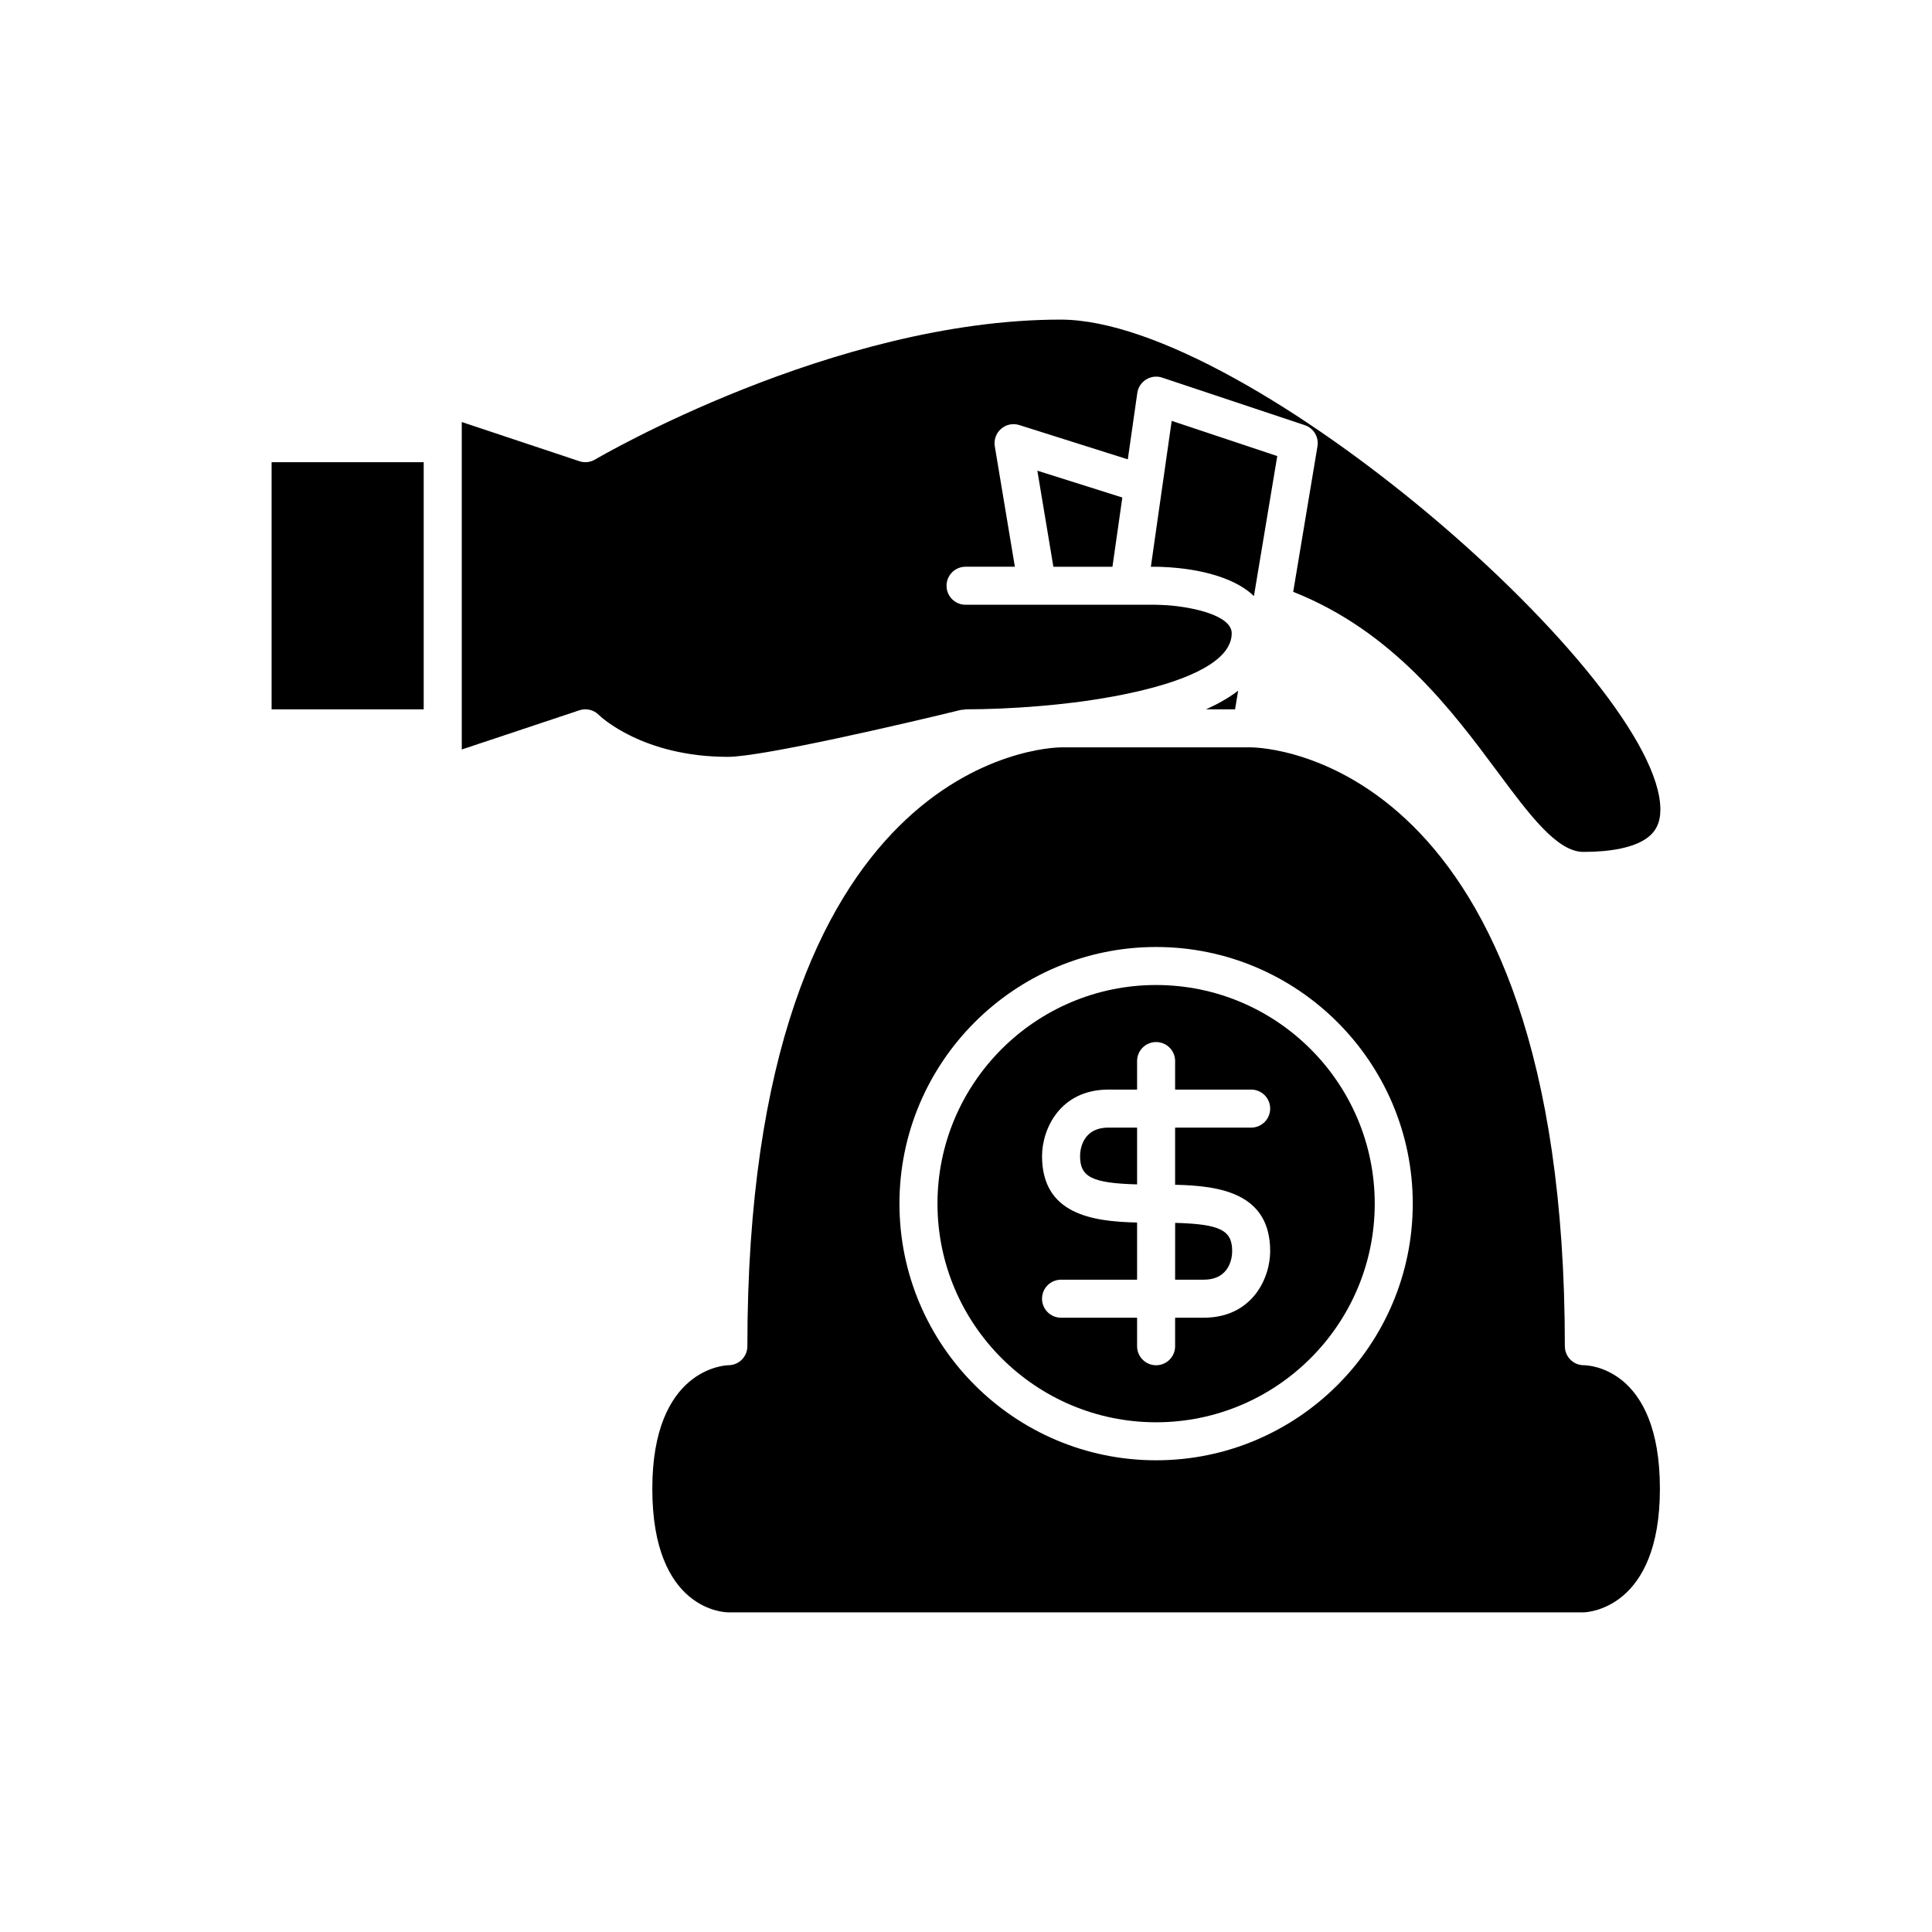
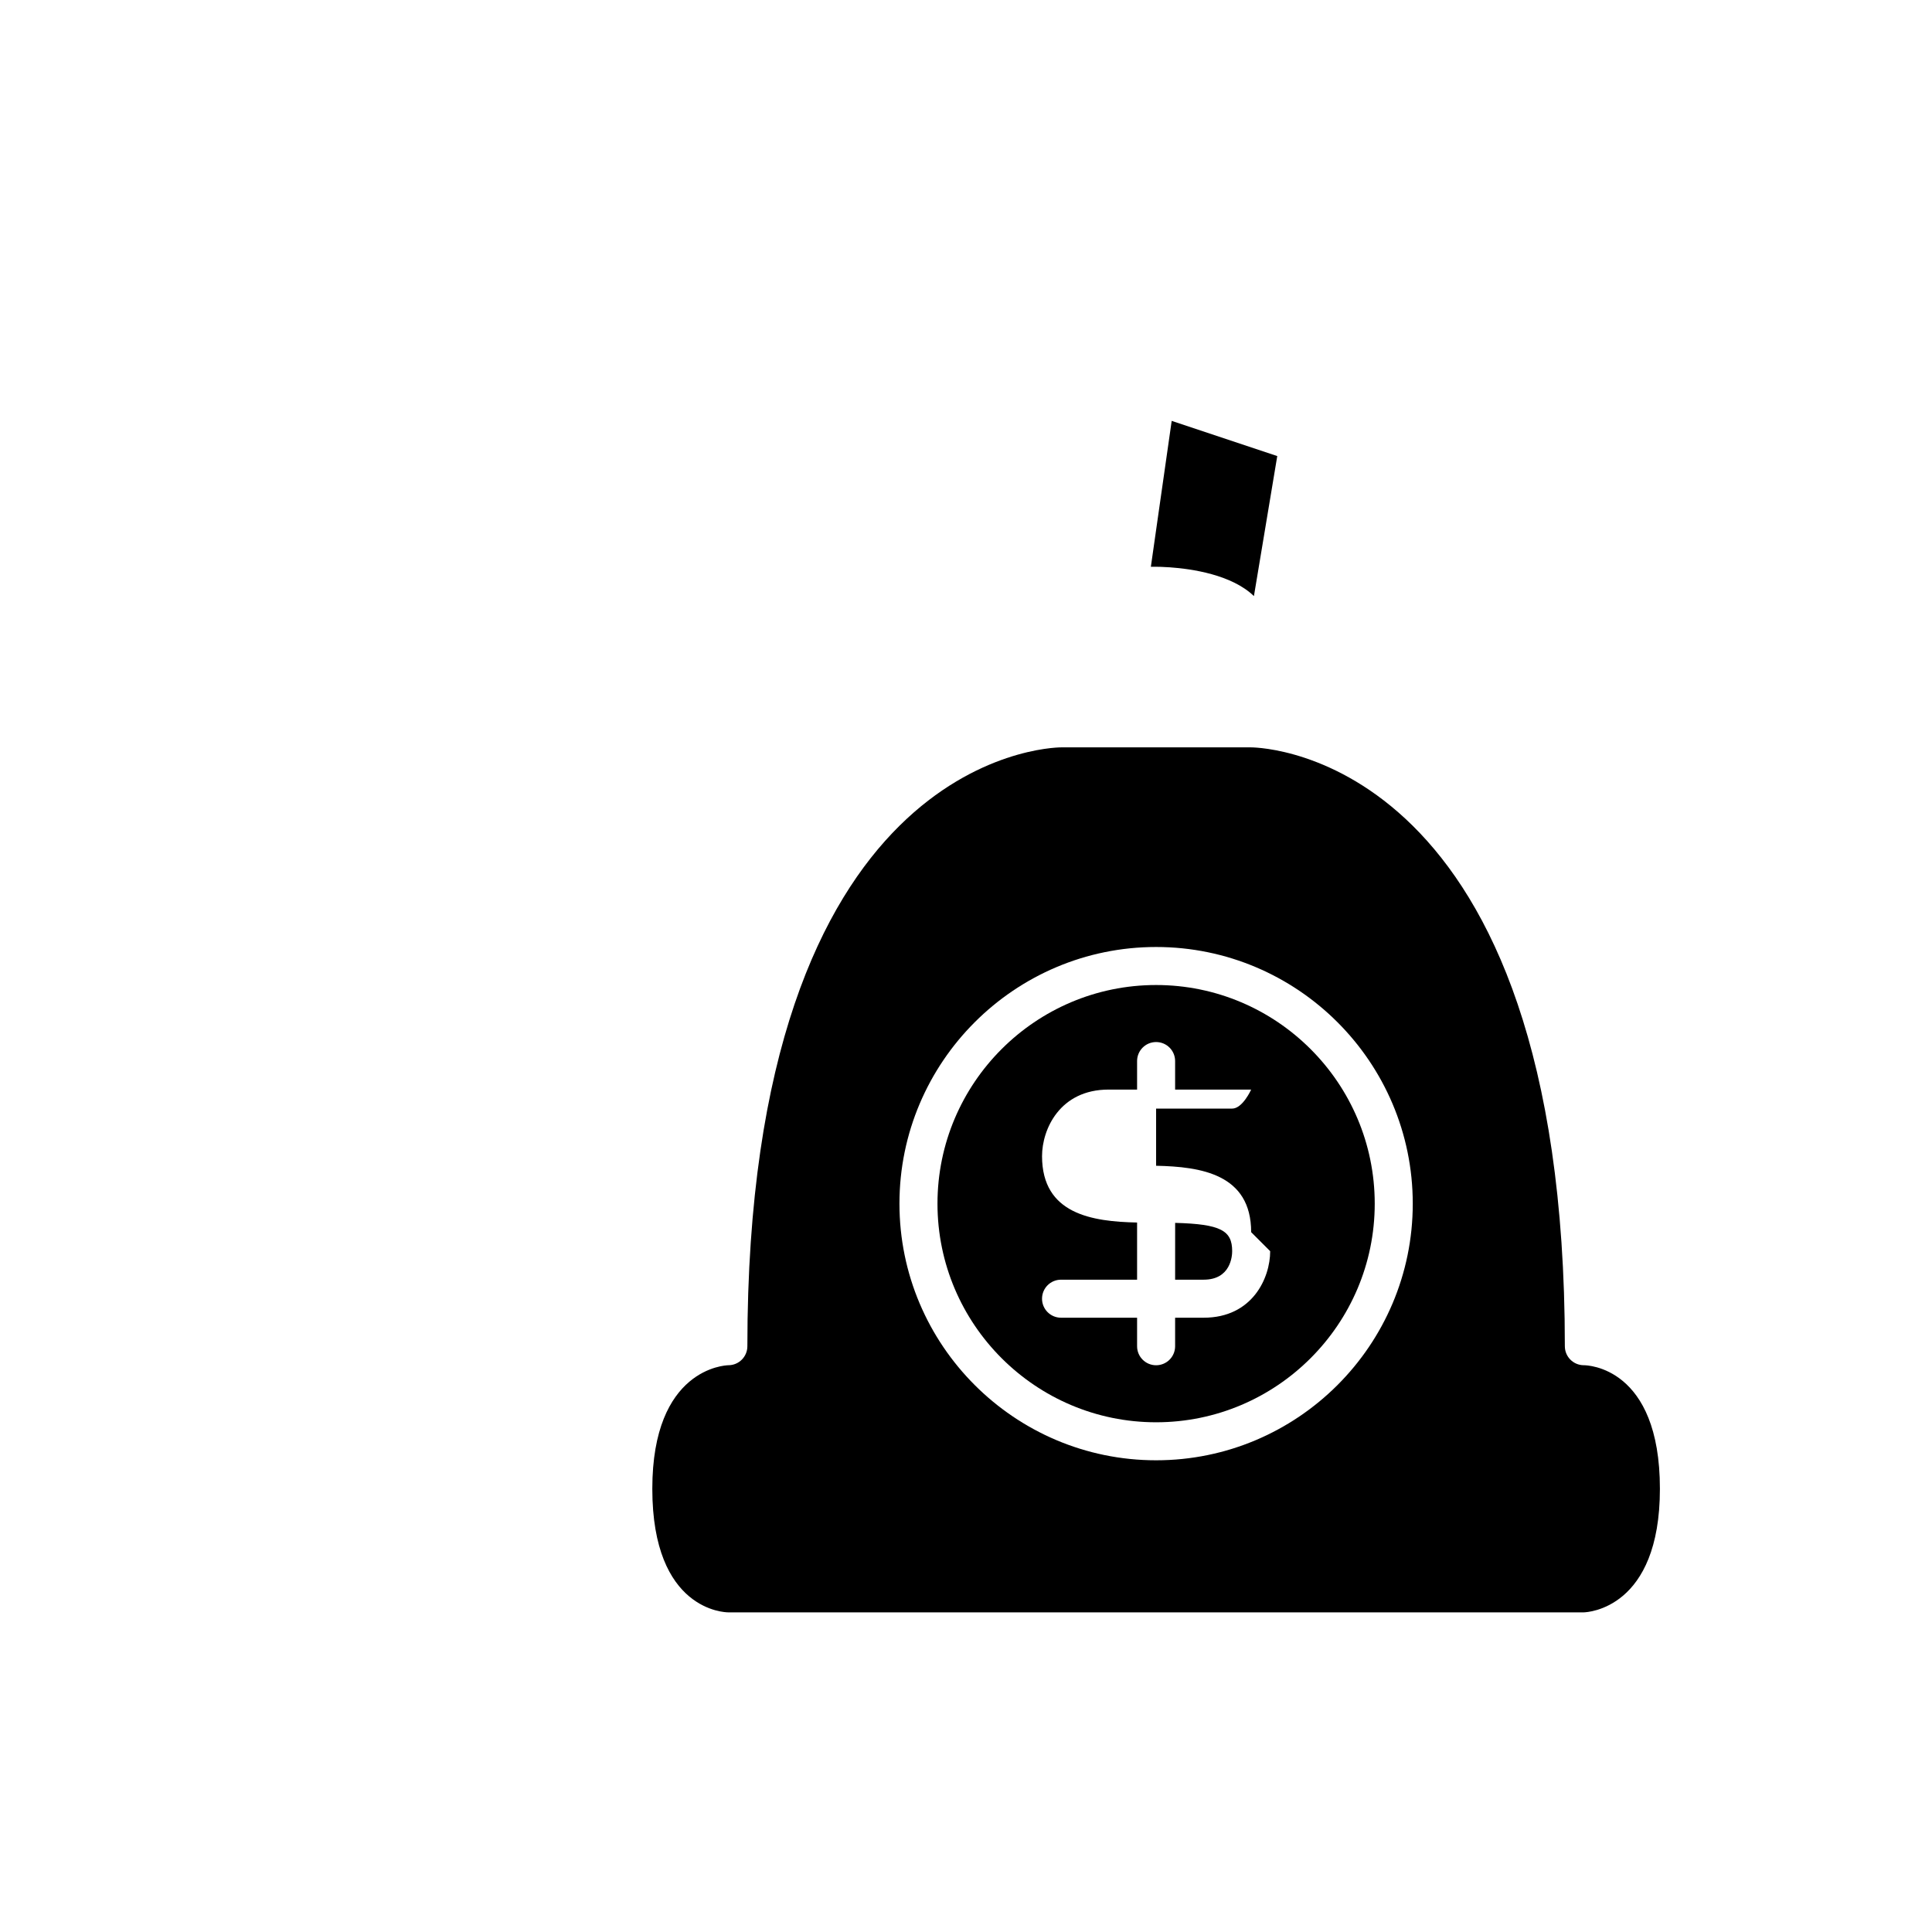
<svg xmlns="http://www.w3.org/2000/svg" fill="#000000" width="800px" height="800px" version="1.1" viewBox="144 144 512 512">
  <g>
-     <path d="m215.98 266.49h40.305v65.496h-40.305z" />
-     <path d="m425.07 228.7c-60.141 0-122.75 36.707-123.38 37.082-1.254 0.738-2.769 0.914-4.164 0.441l-31.152-10.383v86.781l31.152-10.383c1.812-0.609 3.812-0.133 5.156 1.215 0.441 0.438 11.66 11.121 34.223 11.121 9.113 0 47.68-8.988 61.777-12.449 0.207-0.051 0.402-0.004 0.609-0.027 0.203-0.023 0.379-0.117 0.59-0.117h0.016c6.051-0.004 12.609-0.289 19.211-0.836 1.68-0.141 3.356-0.289 5.031-0.465 1.25-0.133 2.492-0.277 3.734-0.426 0.426-0.051 0.855-0.09 1.277-0.145 1.562-0.199 3.098-0.43 4.633-0.66 1.77-0.27 3.504-0.562 5.215-0.875 1.793-0.328 3.535-0.68 5.242-1.059 14.906-3.289 26.176-8.438 26.176-15.684 0-4.641-9.922-6.922-17.129-7.438-1.02-0.035-1.98-0.125-3.023-0.125h-50.258c-0.004 0-0.012-0.004-0.016-0.004l-0.004 0.004h-0.105c-2.785 0-5.039-2.254-5.039-5.039s2.254-5.039 5.039-5.039l0.125 0.004h12.945l-5.32-31.922c-0.289-1.727 0.344-3.484 1.668-4.629 1.324-1.152 3.129-1.535 4.82-1l28.762 9.09 2.516-17.598c0.211-1.477 1.066-2.785 2.344-3.57 1.27-0.781 2.824-0.973 4.242-0.492l37.785 12.594c2.352 0.781 3.785 3.16 3.375 5.606l-6.43 38.57c26.363 10.438 41.91 31.223 54.148 47.695 8.461 11.387 15.766 21.227 22.758 21.227 7.512 0 13.258-1.211 16.605-3.504 2.59-1.766 3.793-4.223 3.793-7.711 0-34.211-108.9-129.85-158.95-129.85z" />
    <path d="m455.42 483.13h7.559c7.191 0 7.559-6.297 7.559-7.559 0-5.453-2.992-7.176-15.113-7.496z" />
-     <path d="m450.38 405.04c-31.945 0-57.938 25.992-57.938 57.938 0 31.949 25.992 57.941 57.938 57.941 31.945 0 57.938-25.992 57.938-57.938 0-31.949-25.992-57.941-57.938-57.941zm30.23 70.535c0 7.09-4.695 17.633-17.633 17.633h-7.559v7.559c0 2.785-2.254 5.039-5.039 5.039s-5.039-2.254-5.039-5.039v-7.559h-20.152c-2.785 0-5.039-2.254-5.039-5.039 0-2.785 2.254-5.039 5.039-5.039h20.152v-15.148c-11.871-0.25-25.188-2.199-25.188-17.598 0-7.09 4.695-17.633 17.633-17.633h7.555v-7.559c0-2.785 2.254-5.039 5.039-5.039s5.039 2.254 5.039 5.039v7.559h20.152c2.785 0 5.039 2.254 5.039 5.039s-2.254 5.039-5.039 5.039h-20.152v15.148c11.871 0.25 25.191 2.199 25.191 17.598z" />
+     <path d="m450.38 405.04c-31.945 0-57.938 25.992-57.938 57.938 0 31.949 25.992 57.941 57.938 57.941 31.945 0 57.938-25.992 57.938-57.938 0-31.949-25.992-57.941-57.938-57.941zm30.23 70.535c0 7.09-4.695 17.633-17.633 17.633h-7.559v7.559c0 2.785-2.254 5.039-5.039 5.039s-5.039-2.254-5.039-5.039v-7.559h-20.152c-2.785 0-5.039-2.254-5.039-5.039 0-2.785 2.254-5.039 5.039-5.039h20.152v-15.148c-11.871-0.25-25.188-2.199-25.188-17.598 0-7.09 4.695-17.633 17.633-17.633h7.555v-7.559c0-2.785 2.254-5.039 5.039-5.039s5.039 2.254 5.039 5.039v7.559h20.152s-2.254 5.039-5.039 5.039h-20.152v15.148c11.871 0.25 25.191 2.199 25.191 17.598z" />
    <path d="m563.74 505.8c-2.785 0-5.039-2.254-5.039-5.039 0-156.2-79.754-158.67-83.148-158.7h-50.363c-3.375 0.031-83.129 2.504-83.129 158.7 0 2.785-2.254 5.039-5.039 5.039-0.773 0.016-20.152 0.793-20.152 32.746 0 32.375 19.332 32.746 20.152 32.746h226.68c1.02-0.02 20.191-0.961 20.191-32.742 0-32.375-19.332-32.75-20.152-32.75zm-113.36 25.191c-37.504 0-68.016-30.508-68.016-68.016 0-37.504 30.512-68.012 68.016-68.012s68.016 30.508 68.016 68.016c0 37.504-30.512 68.012-68.016 68.012z" />
-     <path d="m463.61 331.98h7.695l0.82-4.934c-2.441 1.871-5.336 3.496-8.516 4.934z" />
-     <path d="m438.81 294.2 2.621-18.352-22.52-7.113 4.246 25.465z" />
-     <path d="m430.23 450.38c0 5.453 2.992 7.176 15.113 7.496v-15.051h-7.559c-7.191 0-7.555 6.297-7.555 7.555z" />
    <path d="m477.03 297.61 5.457-32.746-27.977-9.328-1.918 13.43-1.332 9.32-2.269 15.91h1.266c0.559 0 1.922 0.02 3.75 0.148 5.797 0.406 16.418 1.938 22.297 7.625z" />
  </g>
</svg>